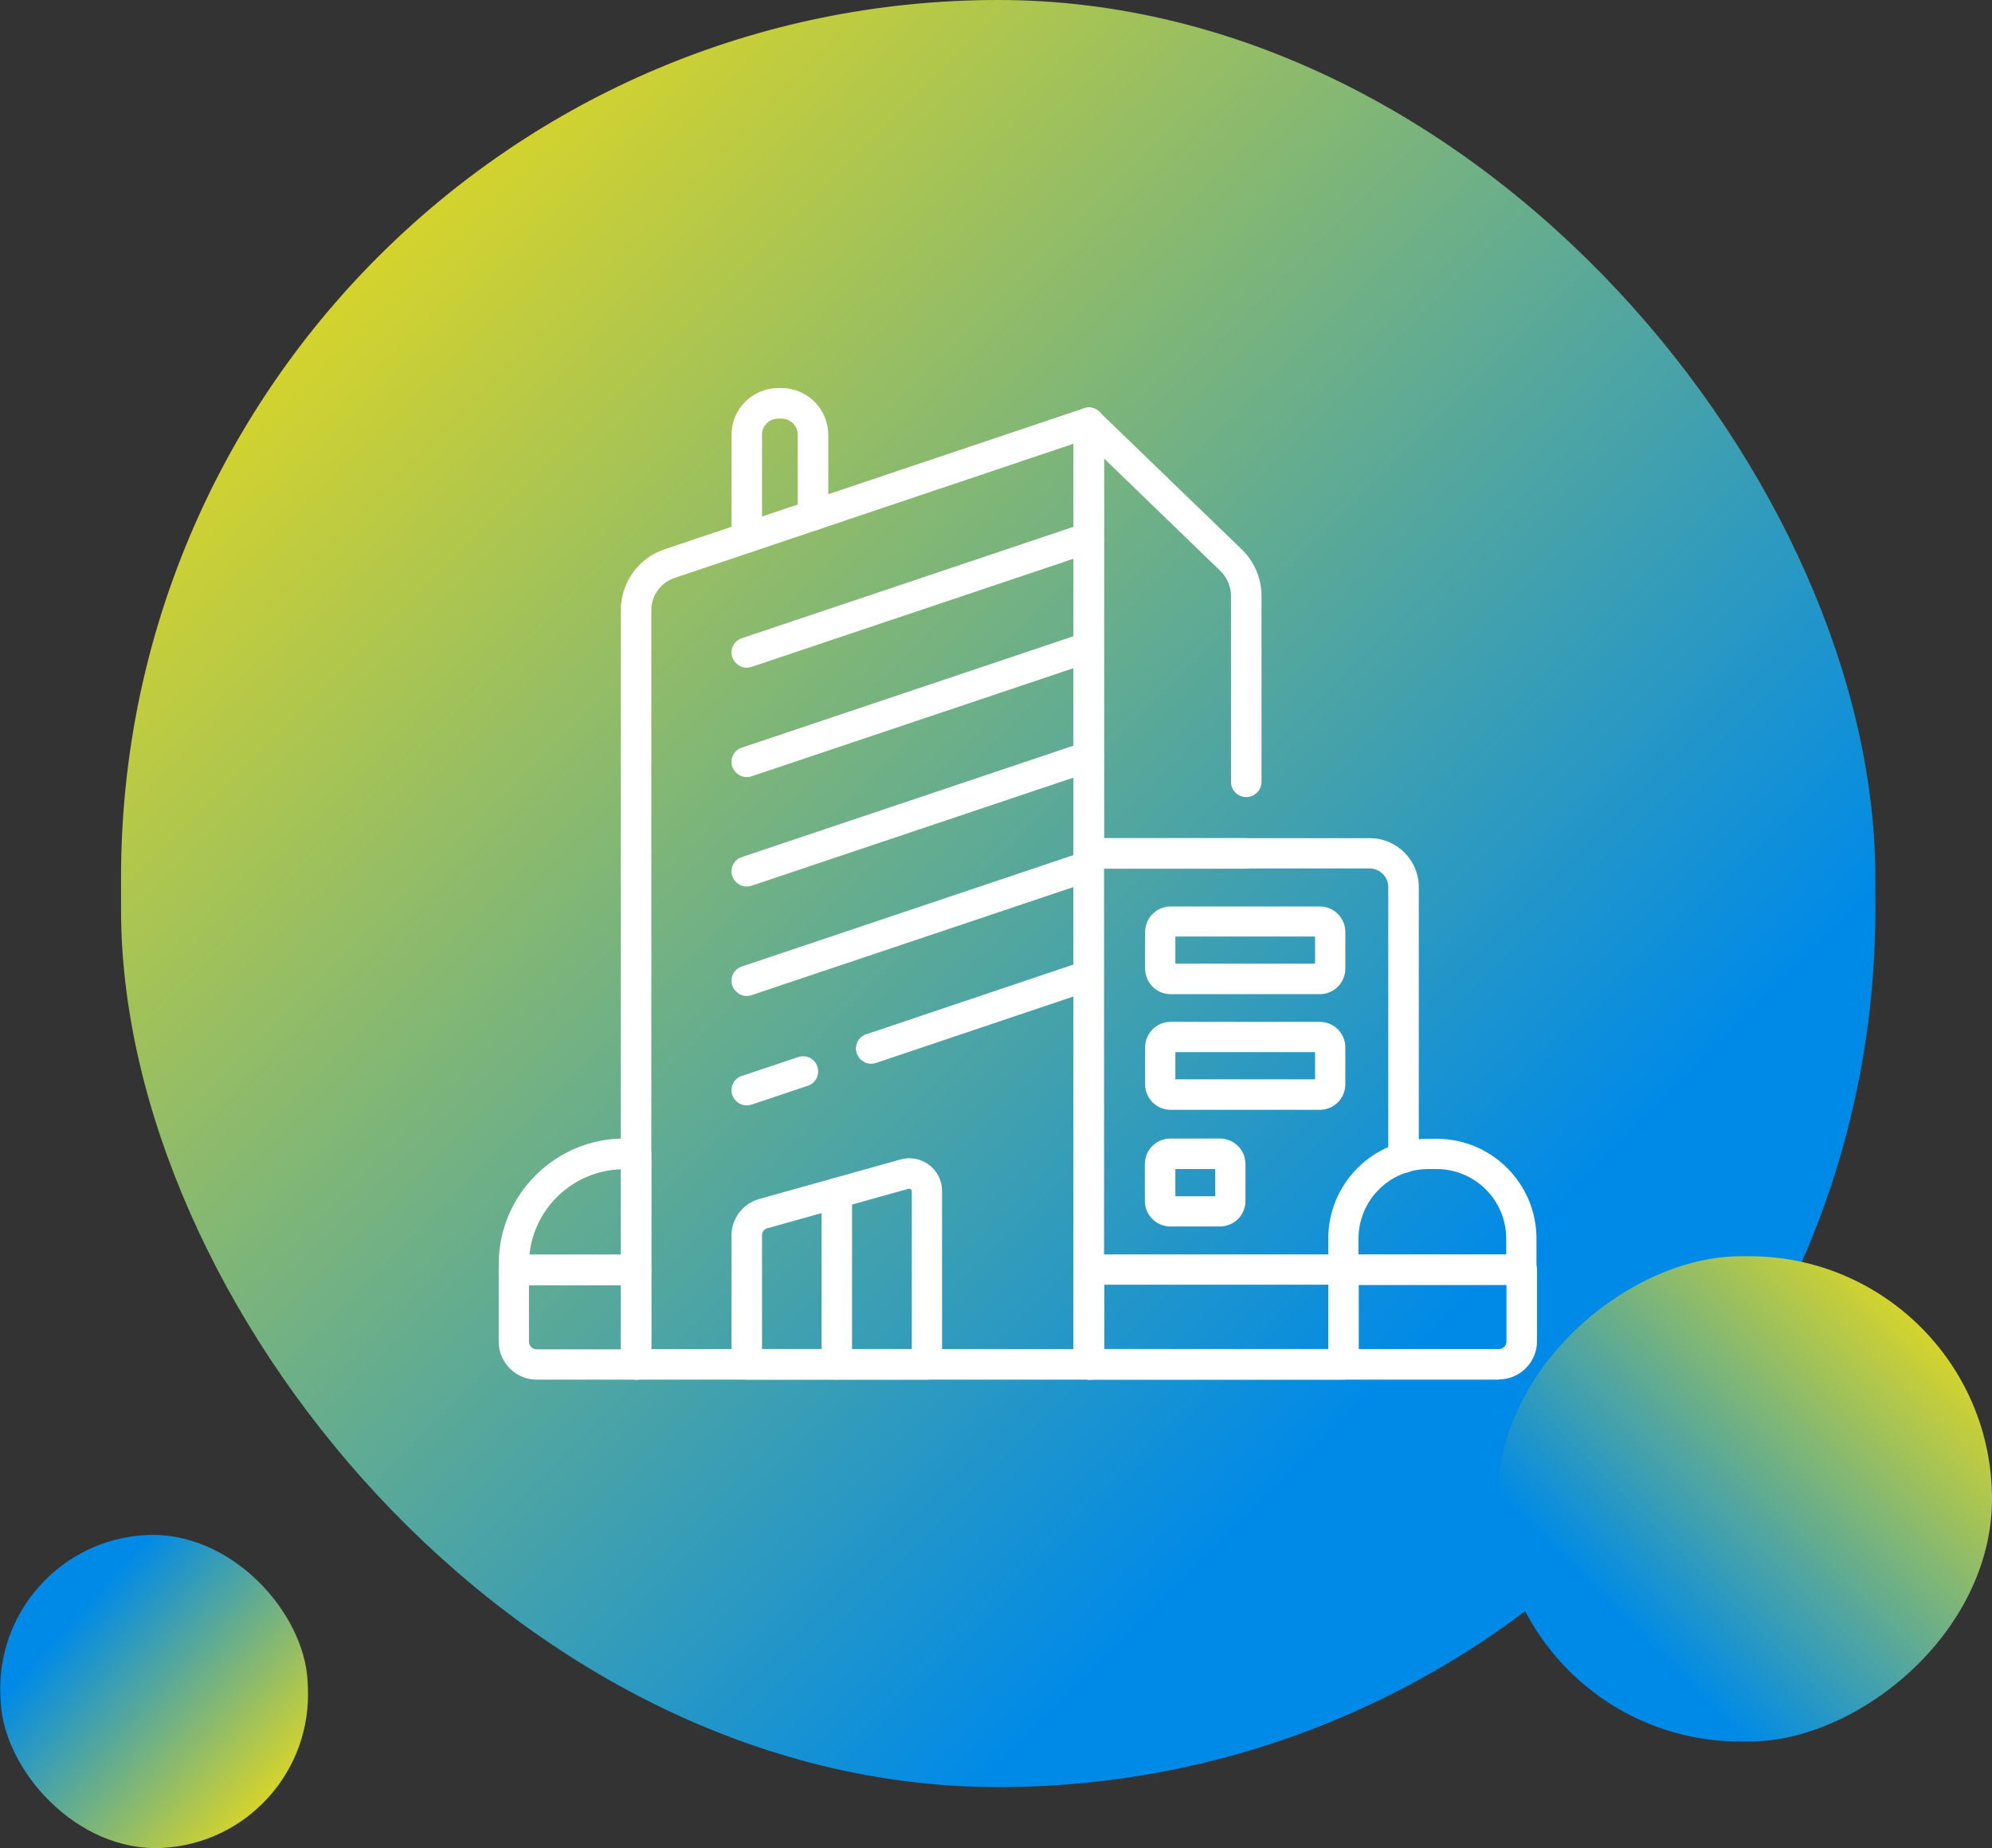
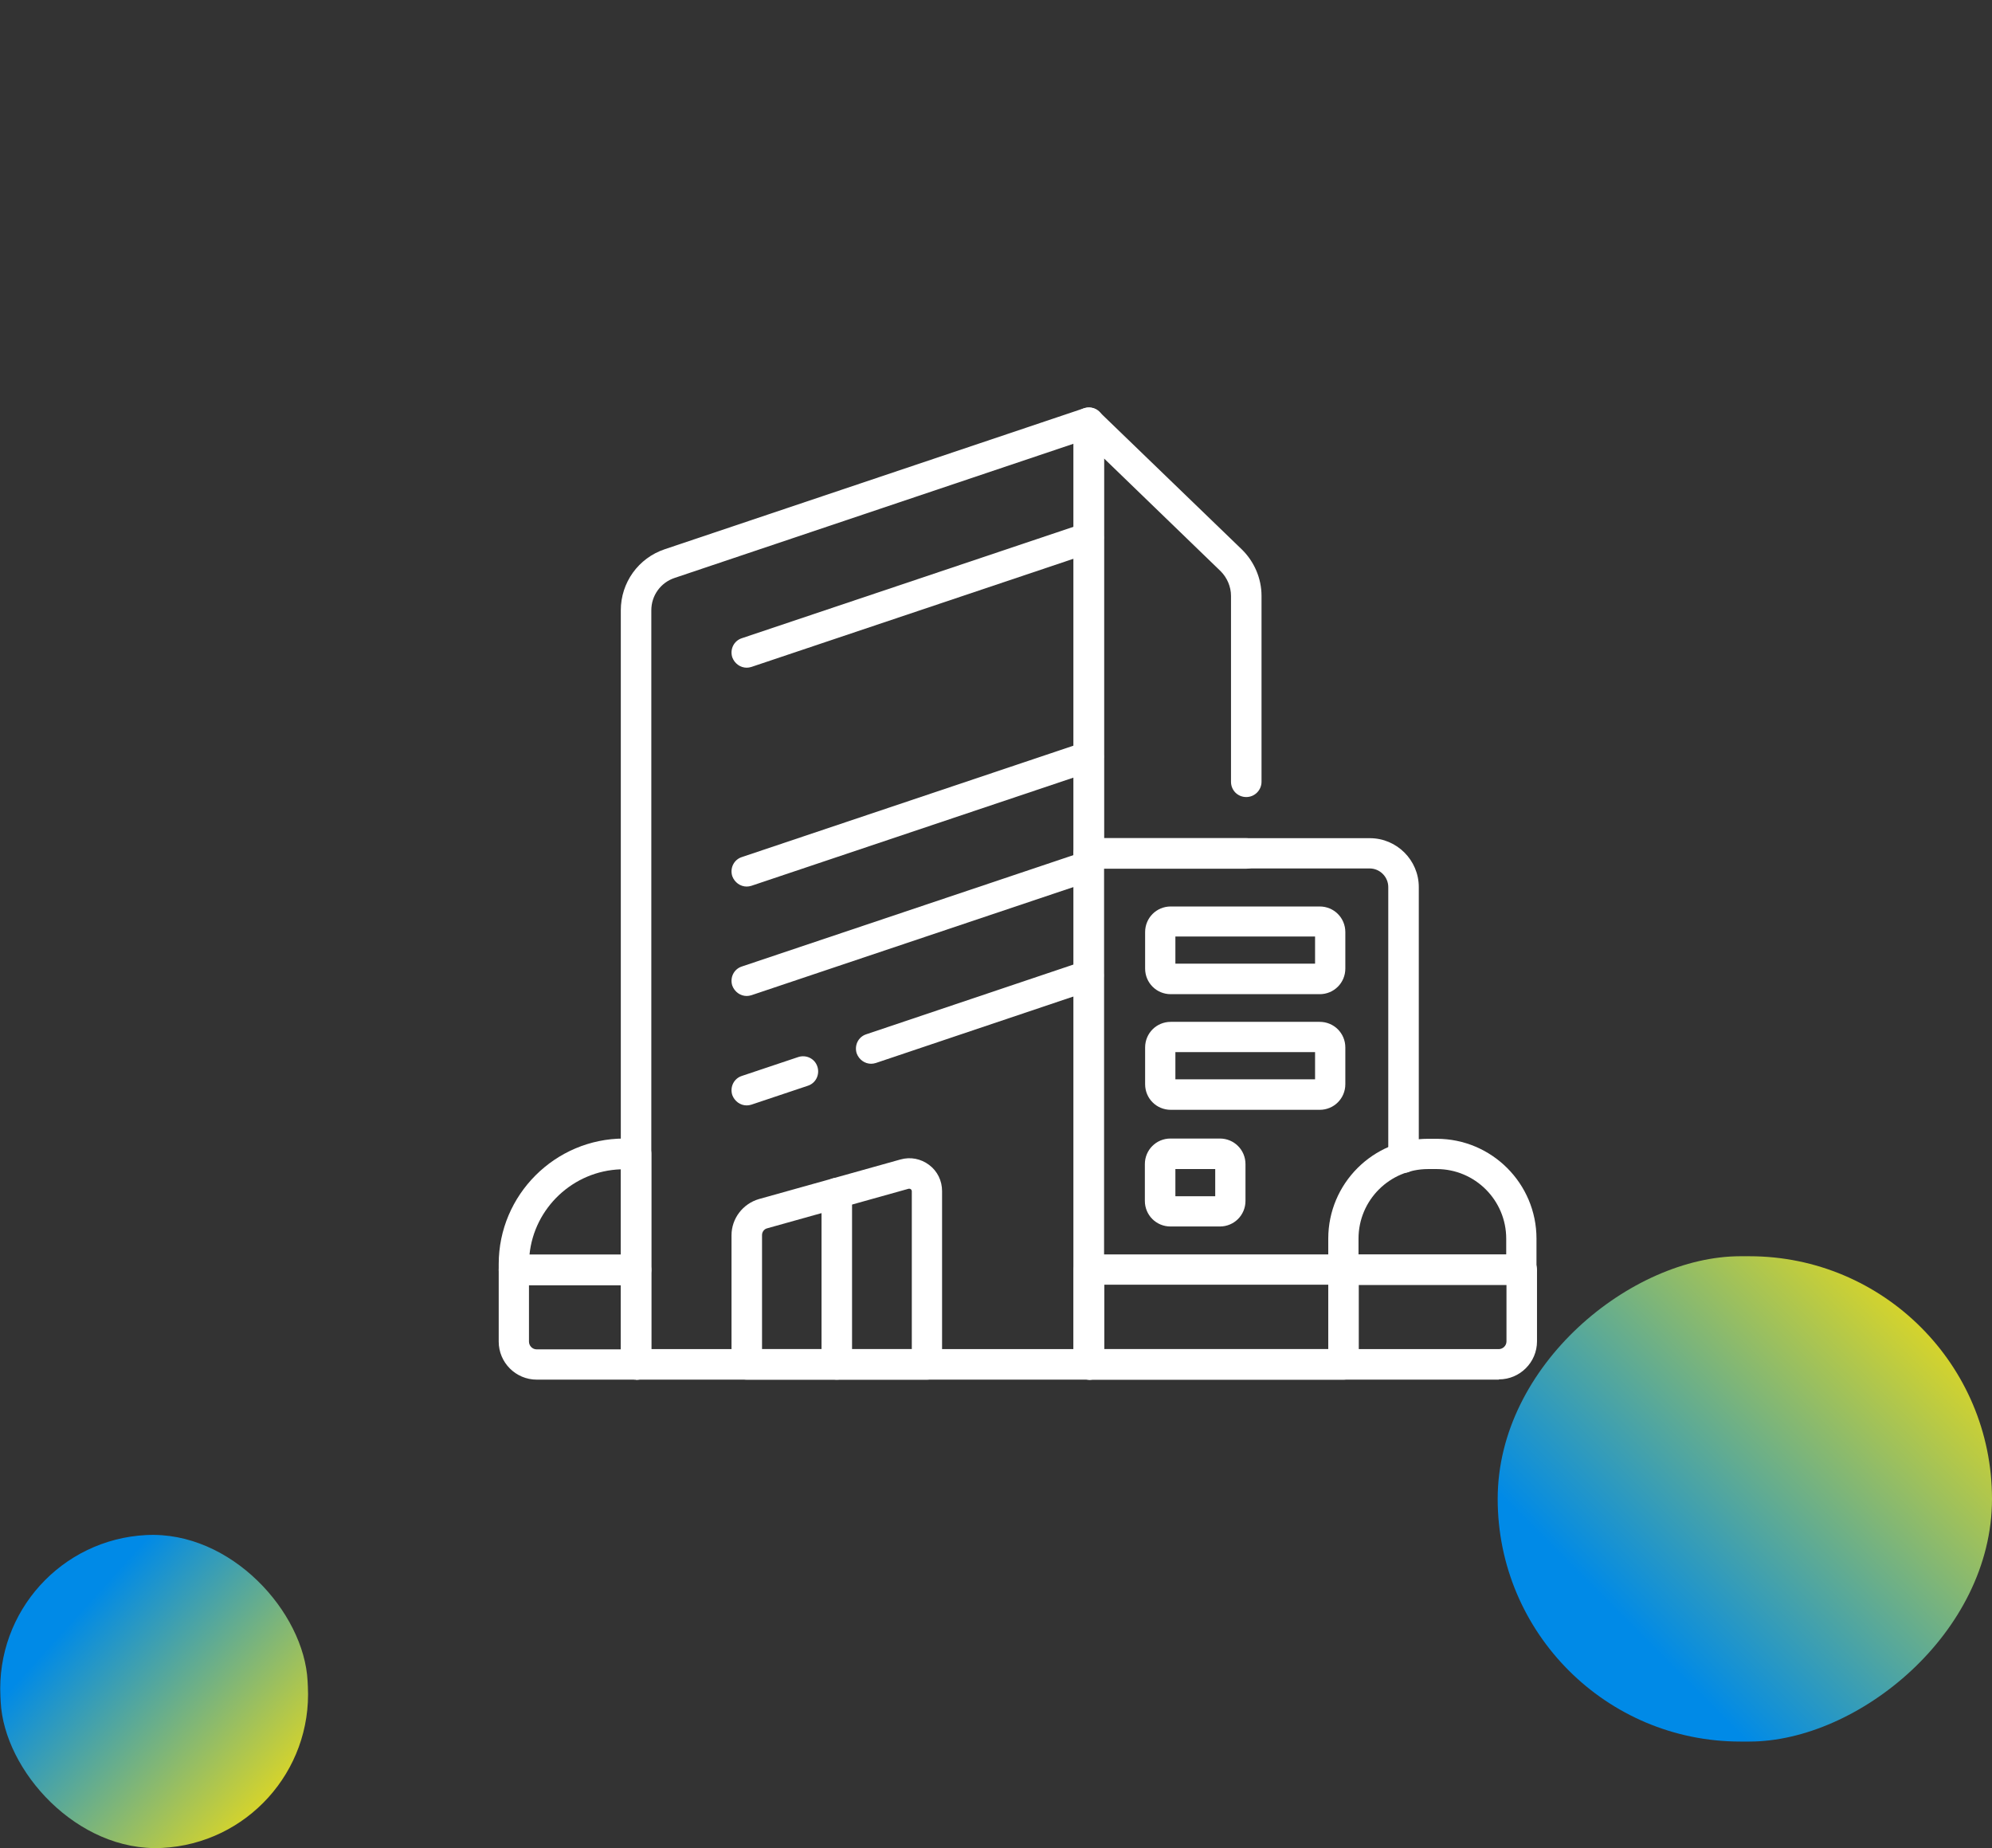
<svg xmlns="http://www.w3.org/2000/svg" xmlns:xlink="http://www.w3.org/1999/xlink" id="_レイヤー_2" viewBox="0 0 77.01 71.44">
  <rect x="0" y="0" width="77.01" height="71.44" fill="#333333" stroke="none" />
  <defs>
    <style>.cls-1{fill:url(#linear-gradient);}.cls-1,.cls-2,.cls-3,.cls-4{stroke-width:0px;}.cls-2{fill:url(#linear-gradient-2);}.cls-3{fill:url(#linear-gradient-3);}.cls-4{fill:#fff;}</style>
    <linearGradient id="linear-gradient" x1="6.1" y1="2.06" x2="55.48" y2="51.43" gradientUnits="userSpaceOnUse">
      <stop offset="0" stop-color="#ffe207" />
      <stop offset="1" stop-color="#008ae7" />
    </linearGradient>
    <linearGradient id="linear-gradient-2" x1="1781.49" y1="-1667.01" x2="1795.16" y2="-1653.35" gradientTransform="translate(-1723.03 1715.97)" xlink:href="#linear-gradient" />
    <linearGradient id="linear-gradient-3" x1="177.04" y1="-3308.25" x2="185.7" y2="-3299.6" gradientTransform="translate(-176.78 3367.94)" xlink:href="#linear-gradient" />
  </defs>
  <g id="_レイヤー_1-2">
-     <rect class="cls-1" x="4.68" y="0" width="67.82" height="69.08" rx="33.91" ry="33.91" />
    <rect class="cls-2" x="58.07" y="48.38" width="18.76" height="19.11" rx="9.38" ry="9.38" transform="translate(125.39 -9.51) rotate(90)" />
    <rect class="cls-3" x="0" y="59.32" width="11.89" height="12.11" rx="5.95" ry="5.95" transform="translate(15.17 130.38) rotate(177.13)" />
    <g id="g3660">
      <g id="g3662">
        <g id="g3664">
          <g id="g3670">
            <path class="cls-4" d="M42.09,53.33h-17.5c-.32,0-.59-.26-.59-.59v-29.15c0-1.07.68-2.02,1.7-2.36l16.21-5.45c.18-.06.38-.03.53.08.15.11.24.29.24.48v36.41c0,.32-.26.59-.59.59ZM25.18,52.15h16.33V17.15l-15.43,5.19c-.54.18-.9.68-.9,1.25v28.57Z" />
          </g>
          <g id="g3674">
            <path class="cls-4" d="M51.94,53.33h-9.85c-.32,0-.59-.26-.59-.59v-19.75c0-.32.26-.59.59-.59h10.87c1.04,0,1.89.85,1.89,1.89v10.46c0,.32-.26.59-.59.59s-.59-.26-.59-.59v-10.46c0-.39-.32-.72-.72-.72h-10.28v18.58h8.68v-3.07c0-.32.26-.59.59-.59s.59.26.59.59v3.66c0,.32-.26.59-.59.59Z" />
          </g>
          <g id="g3678">
            <path class="cls-4" d="M57.94,53.33h-15.84c-.32,0-.59-.26-.59-.59v-3.66c0-.32.26-.59.59-.59h16.73c.32,0,.59.26.59.59v2.77c0,.81-.66,1.47-1.47,1.47ZM42.68,52.15h15.26c.16,0,.3-.13.3-.3v-2.19h-15.55v2.48Z" />
          </g>
          <g id="g3682">
            <path class="cls-4" d="M58.82,49.67h-6.88c-.32,0-.59-.26-.59-.59v-1.2c0-2.13,1.73-3.86,3.86-3.86h.33c2.13,0,3.86,1.73,3.86,3.86v1.2c0,.32-.26.59-.59.59ZM52.53,48.5h5.7v-.62c0-1.48-1.2-2.69-2.69-2.69h-.33c-1.48,0-2.69,1.2-2.69,2.69v.62Z" />
          </g>
          <g id="g3686">
            <path class="cls-4" d="M24.59,53.33h-3.84c-.81,0-1.47-.66-1.47-1.47v-2.77c0-.32.26-.59.59-.59h4.72c.32,0,.59.26.59.59v3.66c0,.32-.26.59-.59.59ZM20.45,49.67v2.19c0,.16.13.3.3.3h3.25v-2.48h-3.55Z" />
          </g>
          <g id="g3690">
            <path class="cls-4" d="M24.59,49.67h-4.72c-.32,0-.59-.26-.59-.59v-.22c0-2.67,2.18-4.85,4.85-4.85h.46c.32,0,.59.26.59.59v4.48c0,.32-.26.59-.59.59ZM20.47,48.5h3.53v-3.3c-1.84.06-3.35,1.49-3.53,3.3Z" />
          </g>
          <g id="g3694">
            <path class="cls-4" d="M48.18,33.58h-6.09c-.32,0-.59-.26-.59-.59v-16.65c0-.24.14-.45.36-.54.22-.09.47-.05.64.12l5.51,5.32c.48.47.76,1.12.76,1.79v7.19c0,.32-.26.59-.59.59s-.59-.26-.59-.59v-7.19c0-.35-.15-.7-.4-.95l-4.51-4.36v14.68h5.5c.32,0,.59.26.59.59s-.26.59-.59.59Z" />
          </g>
          <g id="g3698">
-             <path class="cls-4" d="M28.87,21.37c-.32,0-.59-.26-.59-.59v-3.97c0-1,.81-1.81,1.81-1.81h.12c1,0,1.81.81,1.81,1.81v3.11c0,.32-.26.59-.59.59s-.59-.26-.59-.59v-3.11c0-.35-.28-.63-.63-.63h-.12c-.35,0-.63.28-.63.63v3.97c0,.32-.26.59-.59.59Z" />
-           </g>
+             </g>
          <g id="g3702">
            <path class="cls-4" d="M28.87,25.81c-.25,0-.47-.16-.56-.4-.1-.31.06-.64.37-.74l13.22-4.44c.31-.1.64.06.74.37.1.31-.06.64-.37.74l-13.22,4.44c-.06.02-.13.03-.19.03Z" />
          </g>
          <g id="g3706">
-             <path class="cls-4" d="M28.87,30.04c-.25,0-.47-.16-.56-.4-.1-.31.06-.64.37-.74l13.22-4.44c.31-.1.64.06.74.37.1.31-.06.64-.37.74l-13.22,4.44c-.06.02-.13.03-.19.03Z" />
-           </g>
+             </g>
          <g id="g3710">
            <path class="cls-4" d="M28.87,34.27c-.25,0-.47-.16-.56-.4-.1-.31.06-.64.37-.74l13.22-4.44c.31-.1.64.06.74.37.1.31-.06.64-.37.74l-13.22,4.44c-.06.02-.13.03-.19.03Z" />
          </g>
          <g id="g3714">
            <path class="cls-4" d="M28.87,38.5c-.25,0-.47-.16-.56-.4-.1-.31.06-.64.37-.74l13.22-4.44c.31-.1.64.06.74.37.1.31-.06.64-.37.74l-13.22,4.44c-.06.02-.13.03-.19.03Z" />
          </g>
          <g id="g3718">
            <path class="cls-4" d="M28.87,42.73c-.25,0-.47-.16-.56-.4-.1-.31.06-.64.37-.74l2.18-.73c.31-.1.64.06.74.37.1.31-.06.64-.37.74l-2.18.73c-.06.02-.13.03-.19.03Z" />
          </g>
          <g id="g3722">
            <path class="cls-4" d="M33.68,41.12c-.25,0-.47-.16-.56-.4-.1-.31.06-.64.37-.74l8.41-2.83c.31-.1.64.06.74.37.1.31-.06.64-.37.74l-8.41,2.83c-.06.02-.13.03-.19.03Z" />
          </g>
          <g id="g3726">
            <path class="cls-4" d="M35.84,53.33h-6.97c-.32,0-.59-.26-.59-.59v-4.99c0-.65.44-1.22,1.06-1.4l5.47-1.53c.39-.11.79-.03,1.11.21.32.24.5.61.5,1.01v6.7c0,.32-.26.59-.59.59ZM29.46,52.15h5.79v-6.11s-.01-.06-.04-.07c-.02-.02-.05-.02-.08-.02l-5.47,1.53c-.12.03-.2.14-.2.26v4.41Z" />
          </g>
          <g id="g3730">
            <path class="cls-4" d="M51.02,38.43h-5.76c-.55,0-.99-.44-.99-.99v-1.41c0-.55.44-.99.99-.99h5.76c.55,0,.99.44.99.99v1.41c0,.55-.44.99-.99.99ZM45.44,37.25h5.4v-1.05h-5.4v1.05Z" />
          </g>
          <g id="g3734">
            <path class="cls-4" d="M51.02,42.9h-5.76c-.55,0-.99-.44-.99-.99v-1.42c0-.55.44-.99.99-.99h5.76c.55,0,.99.44.99.99v1.42c0,.55-.44.99-.99.99ZM45.44,41.72h5.4v-1.05h-5.4v1.05Z" />
          </g>
          <g id="g3738">
            <path class="cls-4" d="M47.16,47.41h-1.91c-.55,0-.99-.44-.99-.99v-1.42c0-.55.44-.99.99-.99h1.91c.55,0,.99.44.99.99v1.42c0,.55-.44.99-.99.99ZM45.44,46.24h1.54v-1.05h-1.54v1.05Z" />
          </g>
          <g id="g3742">
            <path class="cls-4" d="M32.35,53.33c-.32,0-.59-.26-.59-.59v-6.62c0-.32.26-.59.59-.59s.59.26.59.59v6.62c0,.32-.26.59-.59.59Z" />
          </g>
        </g>
      </g>
    </g>
  </g>
</svg>